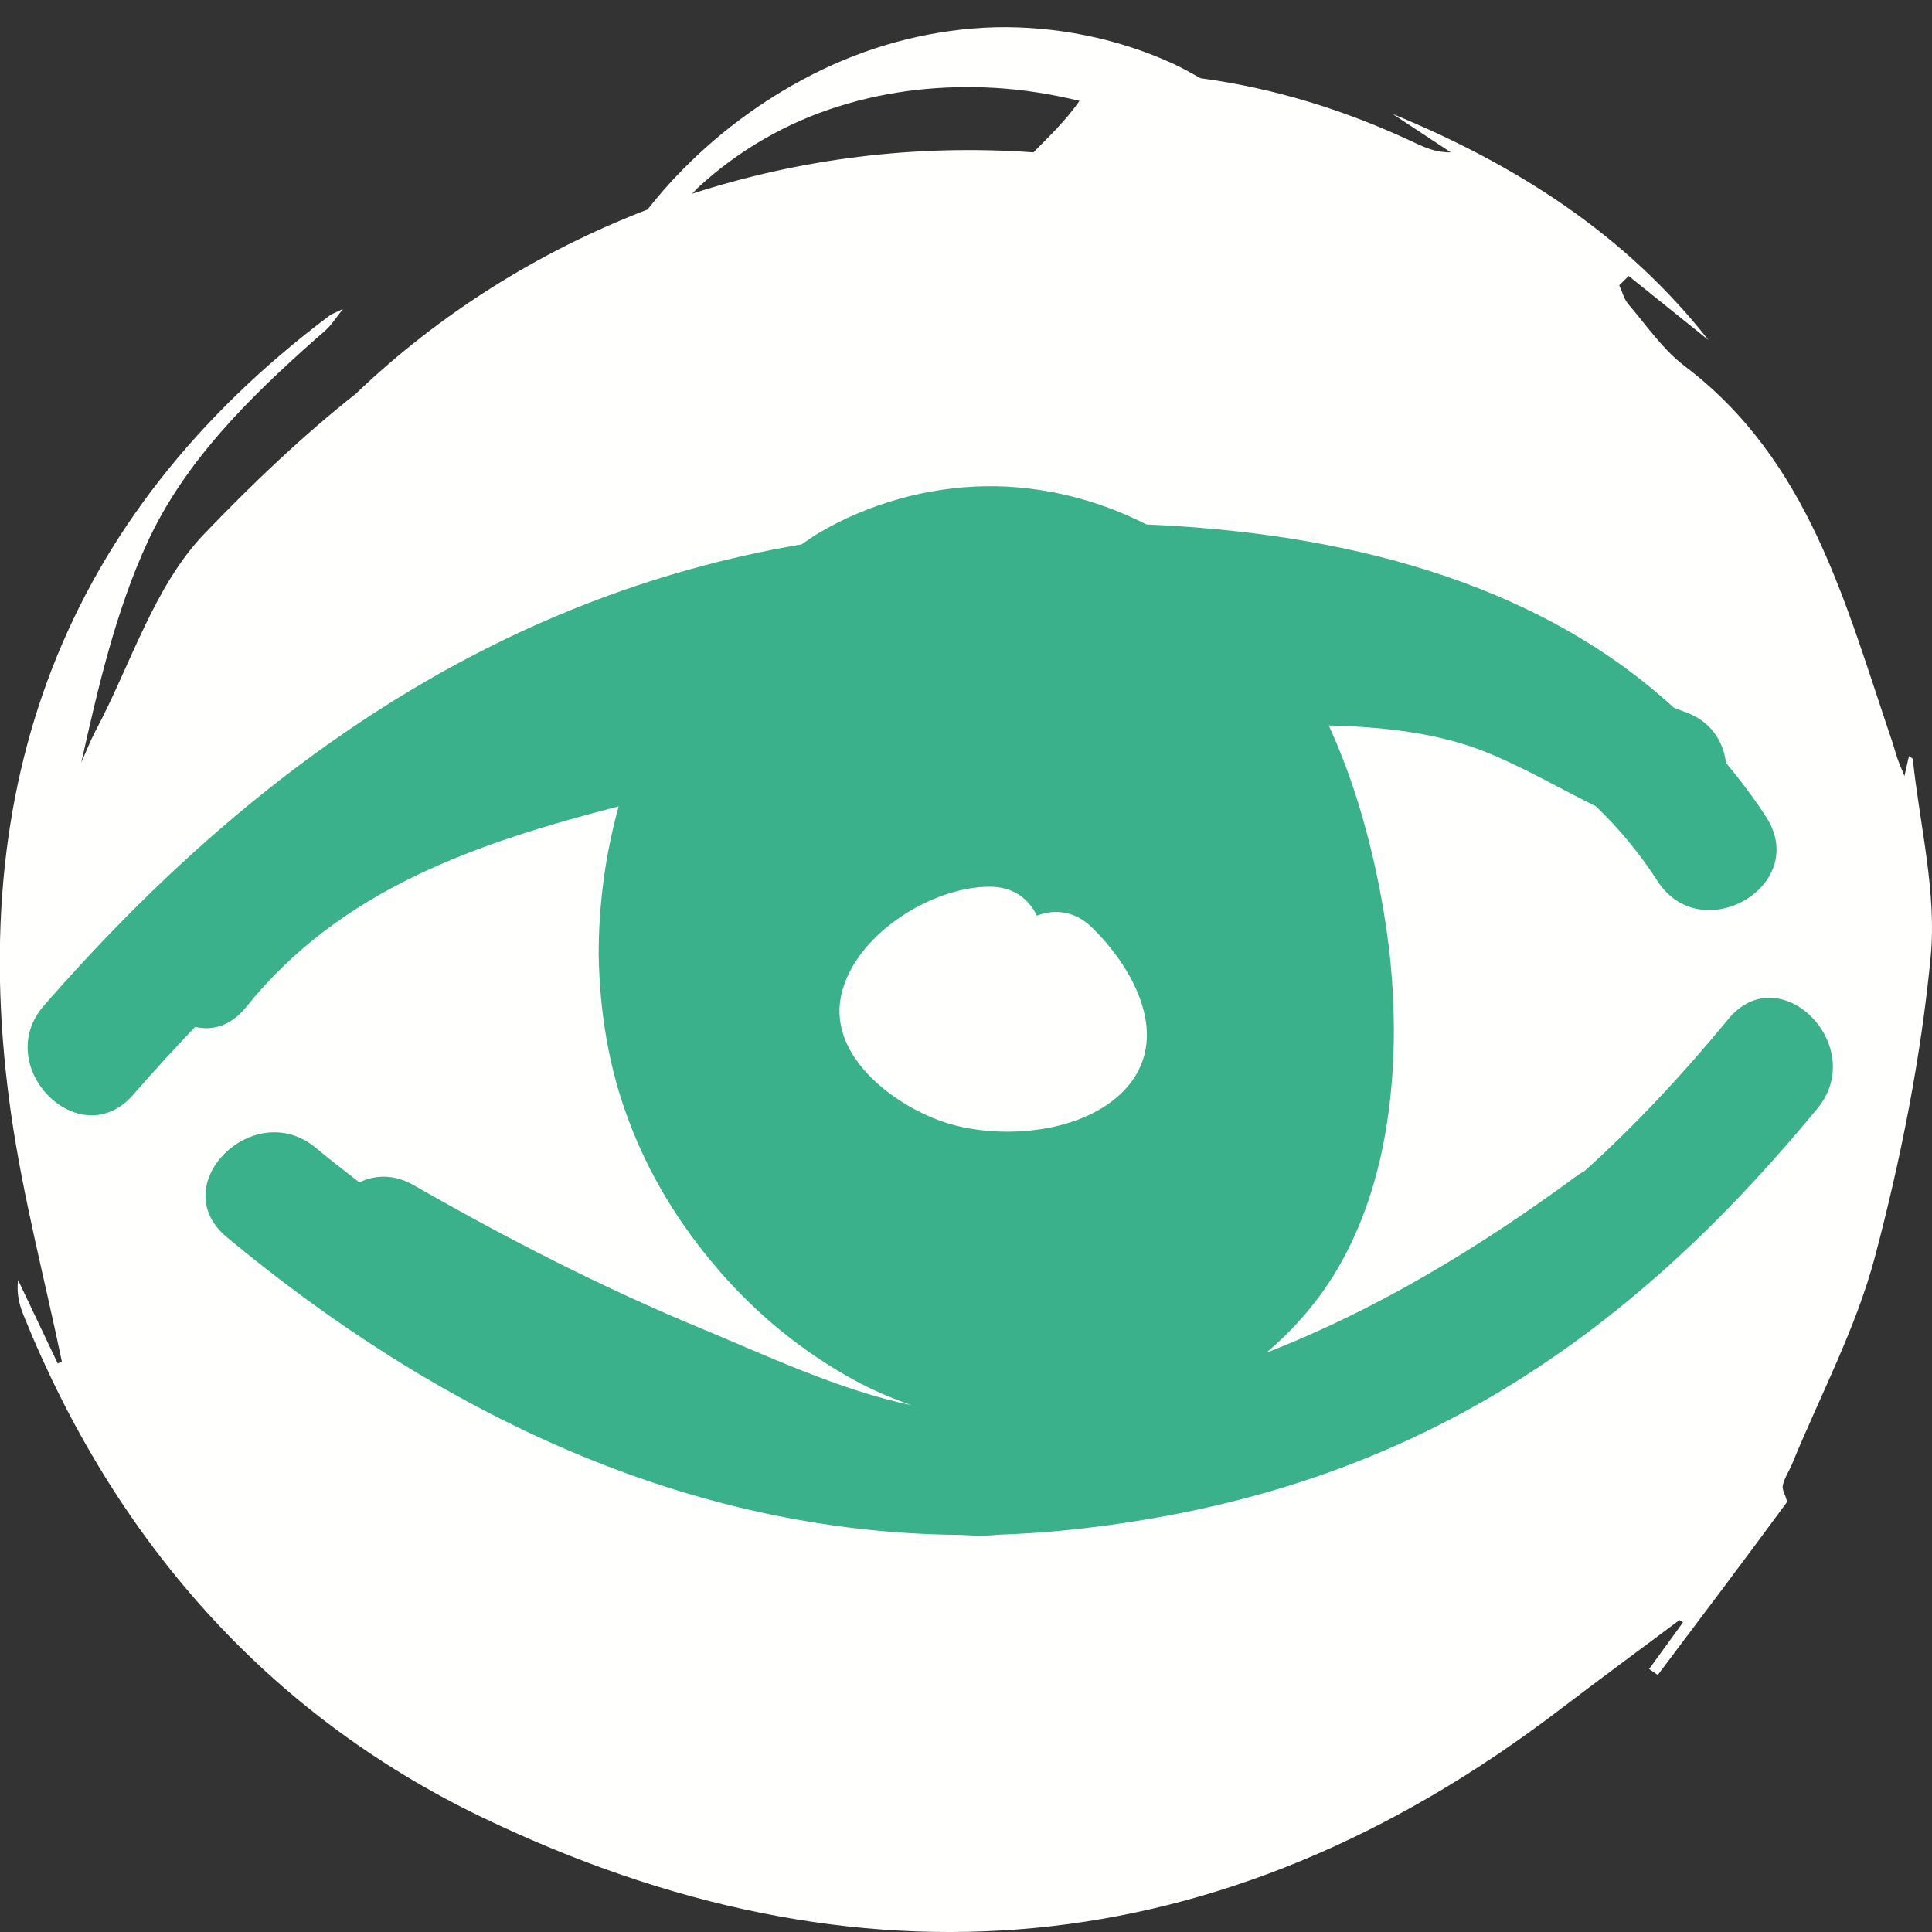
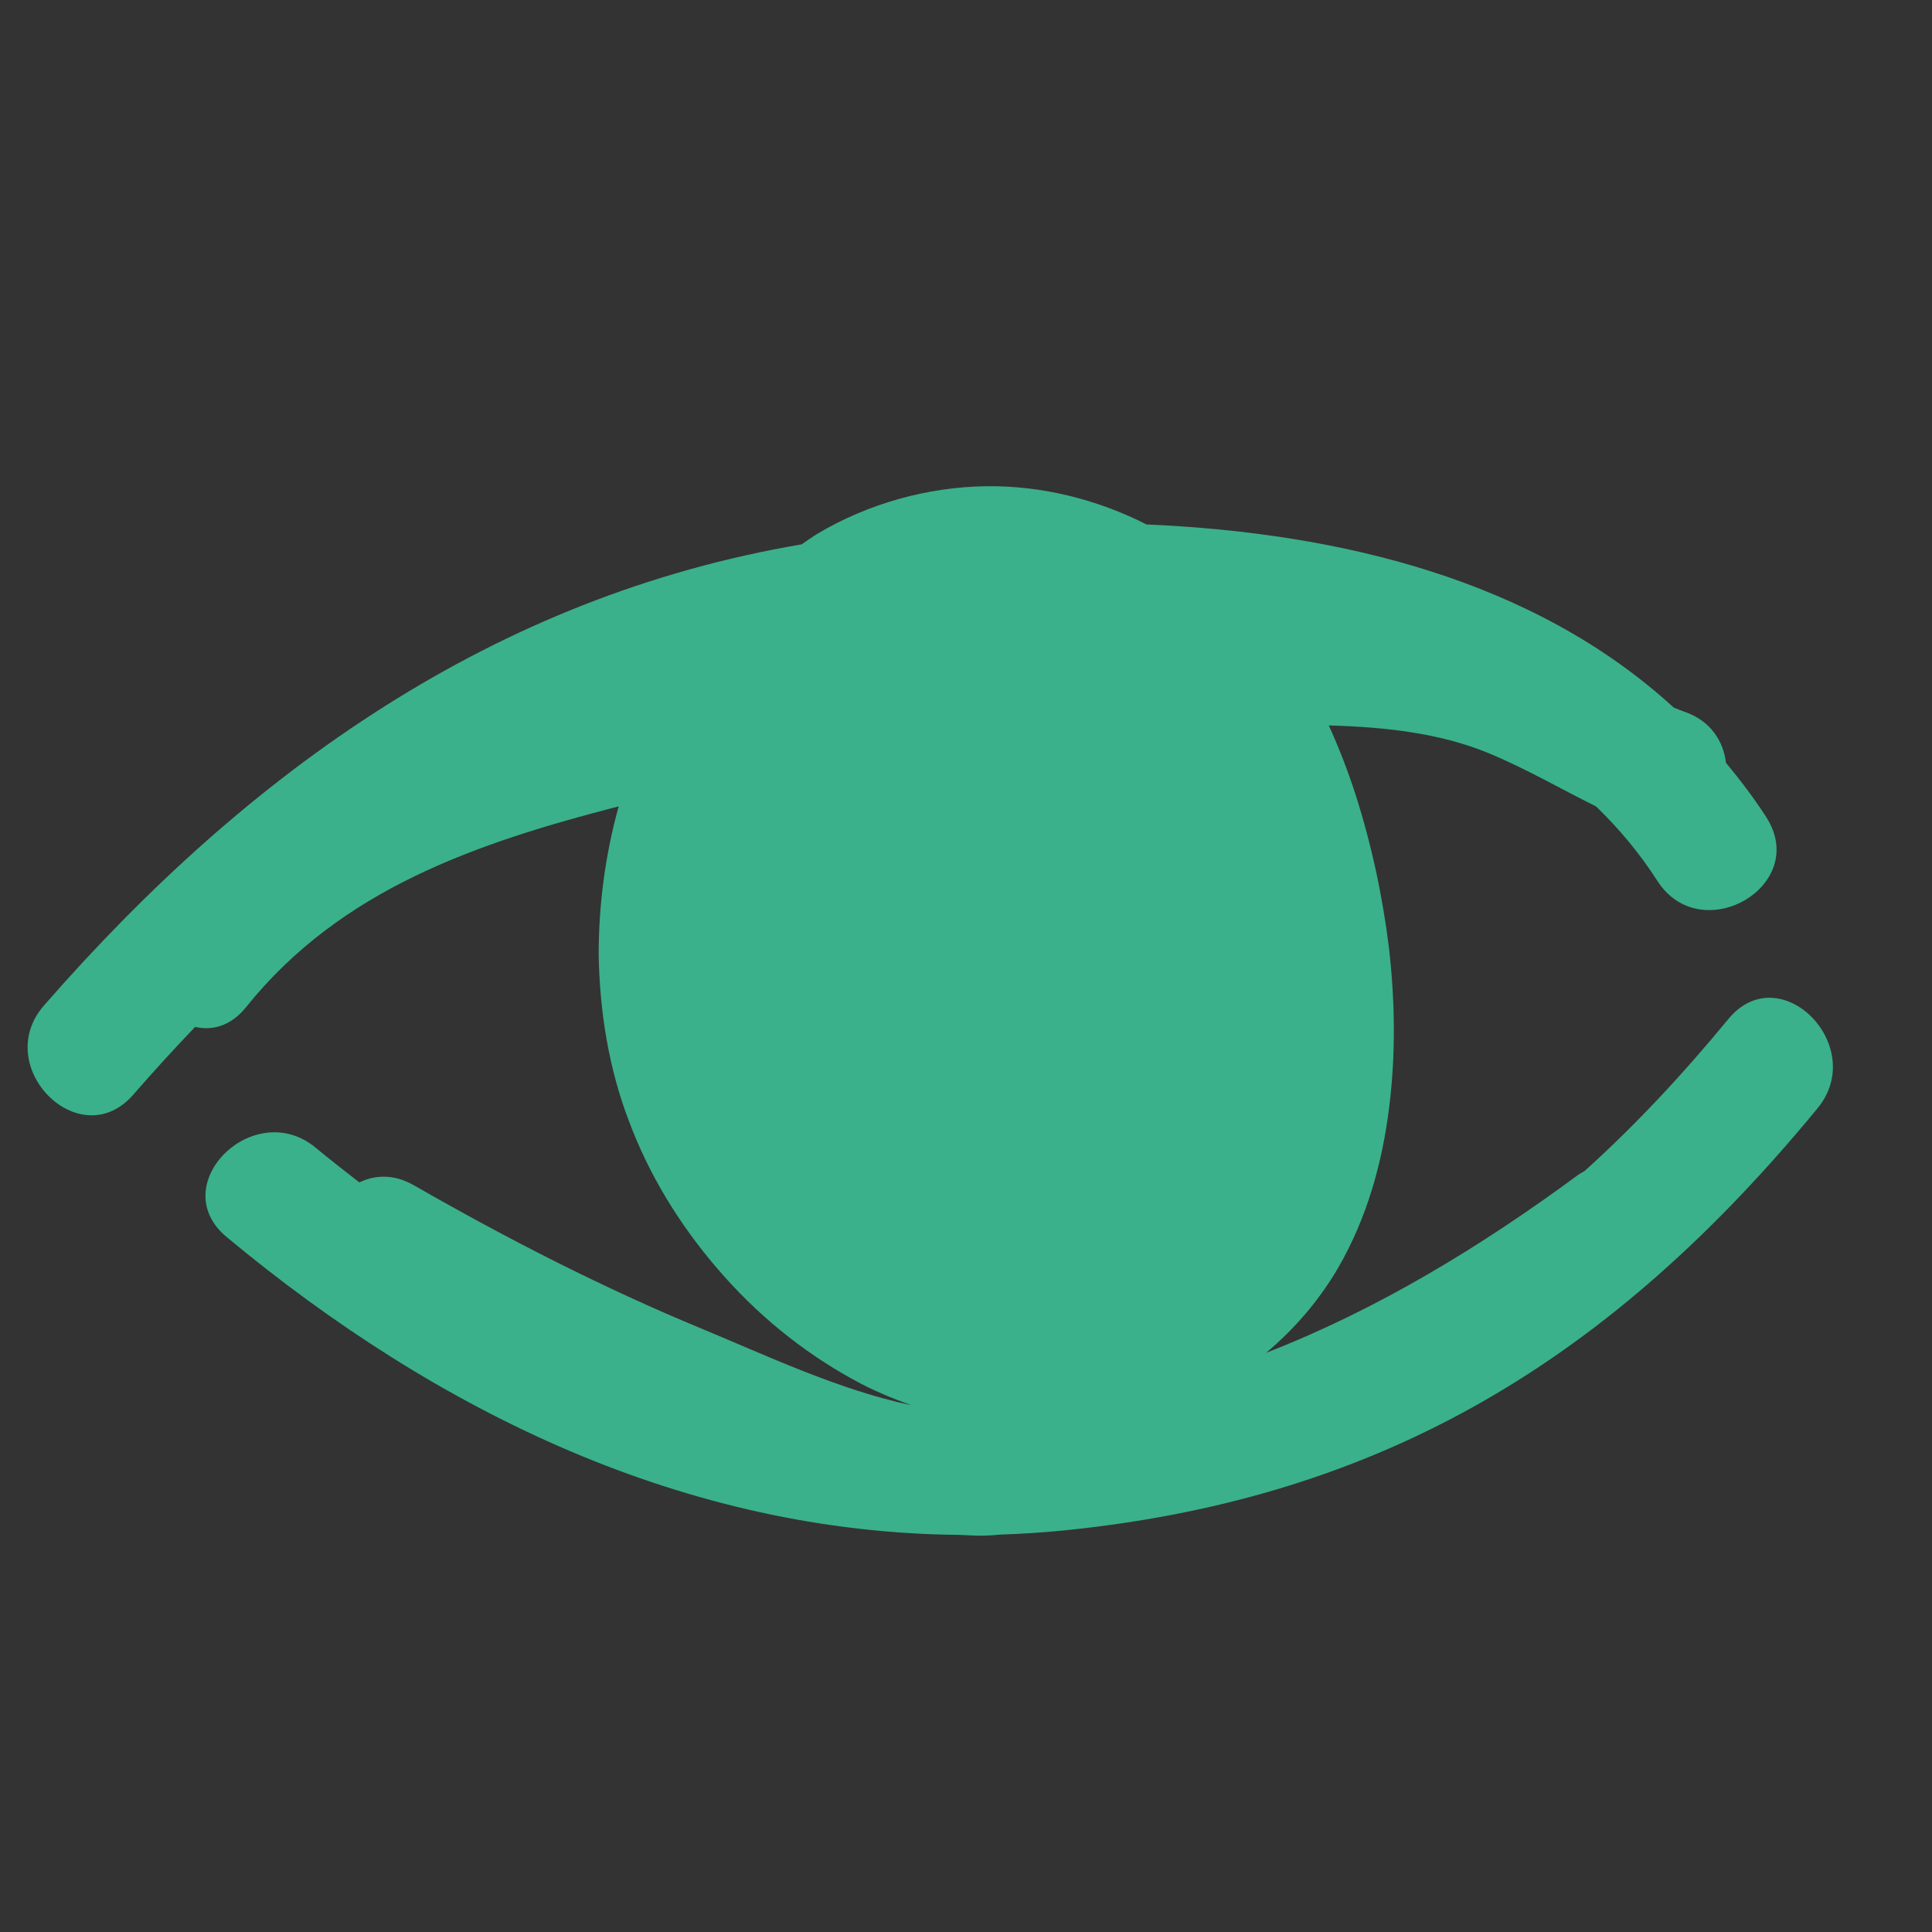
<svg xmlns="http://www.w3.org/2000/svg" version="1.1" x="0" y="0" width="39" height="39" viewBox="0, 0, 39, 39">
  <rect x="0" y="0" width="39" height="39" fill="#333333" stroke="none" />
  <g id="1000051" transform="translate(0, 0)">
-     <path d="M14.099,3.779 C14.911,3.031 15.885,2.473 16.918,2.15 C17.951,1.823 19.028,1.713 20.08,1.774 C20.661,1.808 21.232,1.9 21.791,2.036 C21.79,2.037 21.79,2.038 21.789,2.039 C21.526,2.417 21.19,2.745 20.86,3.076 C18.457,2.904 16.129,3.211 13.973,3.91 C14.016,3.868 14.054,3.82 14.099,3.779 M38.613,15.326 C38.61,15.303 38.564,15.285 38.535,15.262 C38.51,15.371 38.487,15.471 38.444,15.665 C38.367,15.472 38.328,15.387 38.298,15.298 C38.26,15.187 38.232,15.073 38.194,14.963 C37.251,12.189 36.529,9.3 34.006,7.389 C33.565,7.054 33.237,6.568 32.87,6.14 C32.781,6.036 32.746,5.886 32.687,5.758 C32.75,5.696 32.813,5.633 32.877,5.571 C33.413,6.002 33.951,6.433 34.487,6.864 C32.807,4.725 30.597,3.322 28.11,2.299 C28.502,2.558 28.894,2.816 29.286,3.075 C28.995,3.081 28.767,2.98 28.542,2.874 C27.162,2.225 25.73,1.78 24.236,1.579 C24.043,1.471 23.851,1.362 23.649,1.271 C22.538,0.769 21.31,0.525 20.098,0.55 C18.884,0.582 17.69,0.884 16.618,1.396 C15.545,1.909 14.582,2.606 13.767,3.437 C13.519,3.687 13.289,3.955 13.07,4.23 C10.862,5.078 8.859,6.345 7.183,7.948 C6.109,8.797 5.098,9.76 4.123,10.777 C3.108,11.835 2.639,13.418 1.924,14.763 C1.817,14.966 1.735,15.181 1.641,15.391 C1.982,13.871 2.333,12.343 2.975,10.949 C3.729,9.315 5.024,8.039 6.369,6.845 C6.457,6.767 6.55,6.695 6.631,6.61 C6.707,6.529 6.769,6.435 6.923,6.237 C6.736,6.328 6.69,6.342 6.654,6.369 C1.241,10.441 -0.723,15.904 0.225,22.496 C0.467,24.174 0.903,25.824 1.249,27.487 C1.222,27.499 1.193,27.51 1.165,27.523 L0.365,25.84 C0.332,26.106 0.386,26.33 0.472,26.542 C2.299,31.071 5.387,34.593 9.73,36.684 C17.322,40.337 24.664,39.707 31.468,34.525 C32.274,33.91 33.091,33.31 33.903,32.703 C33.928,32.717 33.952,32.732 33.975,32.747 C33.747,33.062 33.519,33.376 33.29,33.691 C33.348,33.731 33.406,33.771 33.464,33.812 C34.332,32.657 35.204,31.505 36.059,30.34 C36.105,30.278 35.967,30.103 35.987,29.994 C36.015,29.84 36.116,29.699 36.177,29.55 C36.747,28.161 37.467,26.811 37.848,25.372 C38.373,23.388 38.778,21.349 38.974,19.308 C39.098,18.004 38.751,16.654 38.613,15.326" fill="#FFFFFE" />
    <g>
      <path d="M34.888,20.572 C33.951,21.71 32.991,22.734 31.983,23.642 C31.942,23.666 31.9,23.685 31.858,23.716 C29.89,25.167 27.8,26.438 25.559,27.308 C26.144,26.817 26.638,26.233 27.008,25.6 C27.606,24.571 27.905,23.448 28.041,22.364 C28.178,21.275 28.159,20.208 28.041,19.157 C27.912,18.107 27.693,17.069 27.362,16.035 C27.211,15.568 27.032,15.102 26.823,14.644 C27.927,14.674 29.048,14.792 30.036,15.198 C30.795,15.51 31.491,15.919 32.218,16.278 C32.679,16.724 33.096,17.221 33.456,17.781 C34.339,19.156 36.544,17.88 35.655,16.496 C35.403,16.104 35.127,15.744 34.841,15.398 C34.789,14.961 34.531,14.547 34.001,14.367 C33.929,14.343 33.86,14.312 33.788,14.285 C30.977,11.709 27.069,10.756 23.144,10.587 C22.157,10.085 21.038,9.802 19.915,9.815 C18.713,9.83 17.522,10.171 16.517,10.765 C16.4,10.834 16.293,10.914 16.181,10.989 C9.99,12.039 5.028,15.551 0.887,20.298 C-0.185,21.528 1.609,23.337 2.689,22.099 C3.095,21.632 3.513,21.175 3.939,20.729 C4.284,20.81 4.66,20.713 4.966,20.332 C6.888,17.937 9.643,17.014 12.489,16.277 C12.221,17.243 12.084,18.254 12.085,19.28 C12.106,20.403 12.282,21.553 12.697,22.633 C13.101,23.716 13.718,24.723 14.485,25.613 C15.249,26.506 16.179,27.278 17.242,27.858 C17.608,28.061 17.997,28.223 18.396,28.366 C16.939,28.06 15.444,27.351 14.195,26.834 C12.179,26.002 10.242,25.008 8.352,23.925 C7.954,23.697 7.571,23.715 7.254,23.868 C6.959,23.641 6.665,23.41 6.376,23.171 C5.125,22.13 3.314,23.922 4.575,24.971 C8.851,28.526 13.858,30.939 19.38,30.984 C19.554,30.992 19.729,31.004 19.902,30.998 C19.997,30.995 20.092,30.987 20.186,30.978 C20.61,30.964 21.034,30.938 21.464,30.895 C27.978,30.244 32.568,27.38 36.689,22.373 C37.723,21.117 35.931,19.305 34.888,20.572" fill="#3AB18A" />
-       <path d="M22.042,18.722 C21.693,18.381 21.28,18.347 20.931,18.485 C20.775,18.154 20.464,17.902 19.988,17.899 C18.817,17.892 17.23,18.871 16.976,20.113 C16.719,21.369 18.145,22.391 19.187,22.692 C20.263,23.002 21.868,22.871 22.691,22.012 C23.681,20.979 22.89,19.549 22.042,18.722" fill="#FFFFFE" />
    </g>
  </g>
</svg>